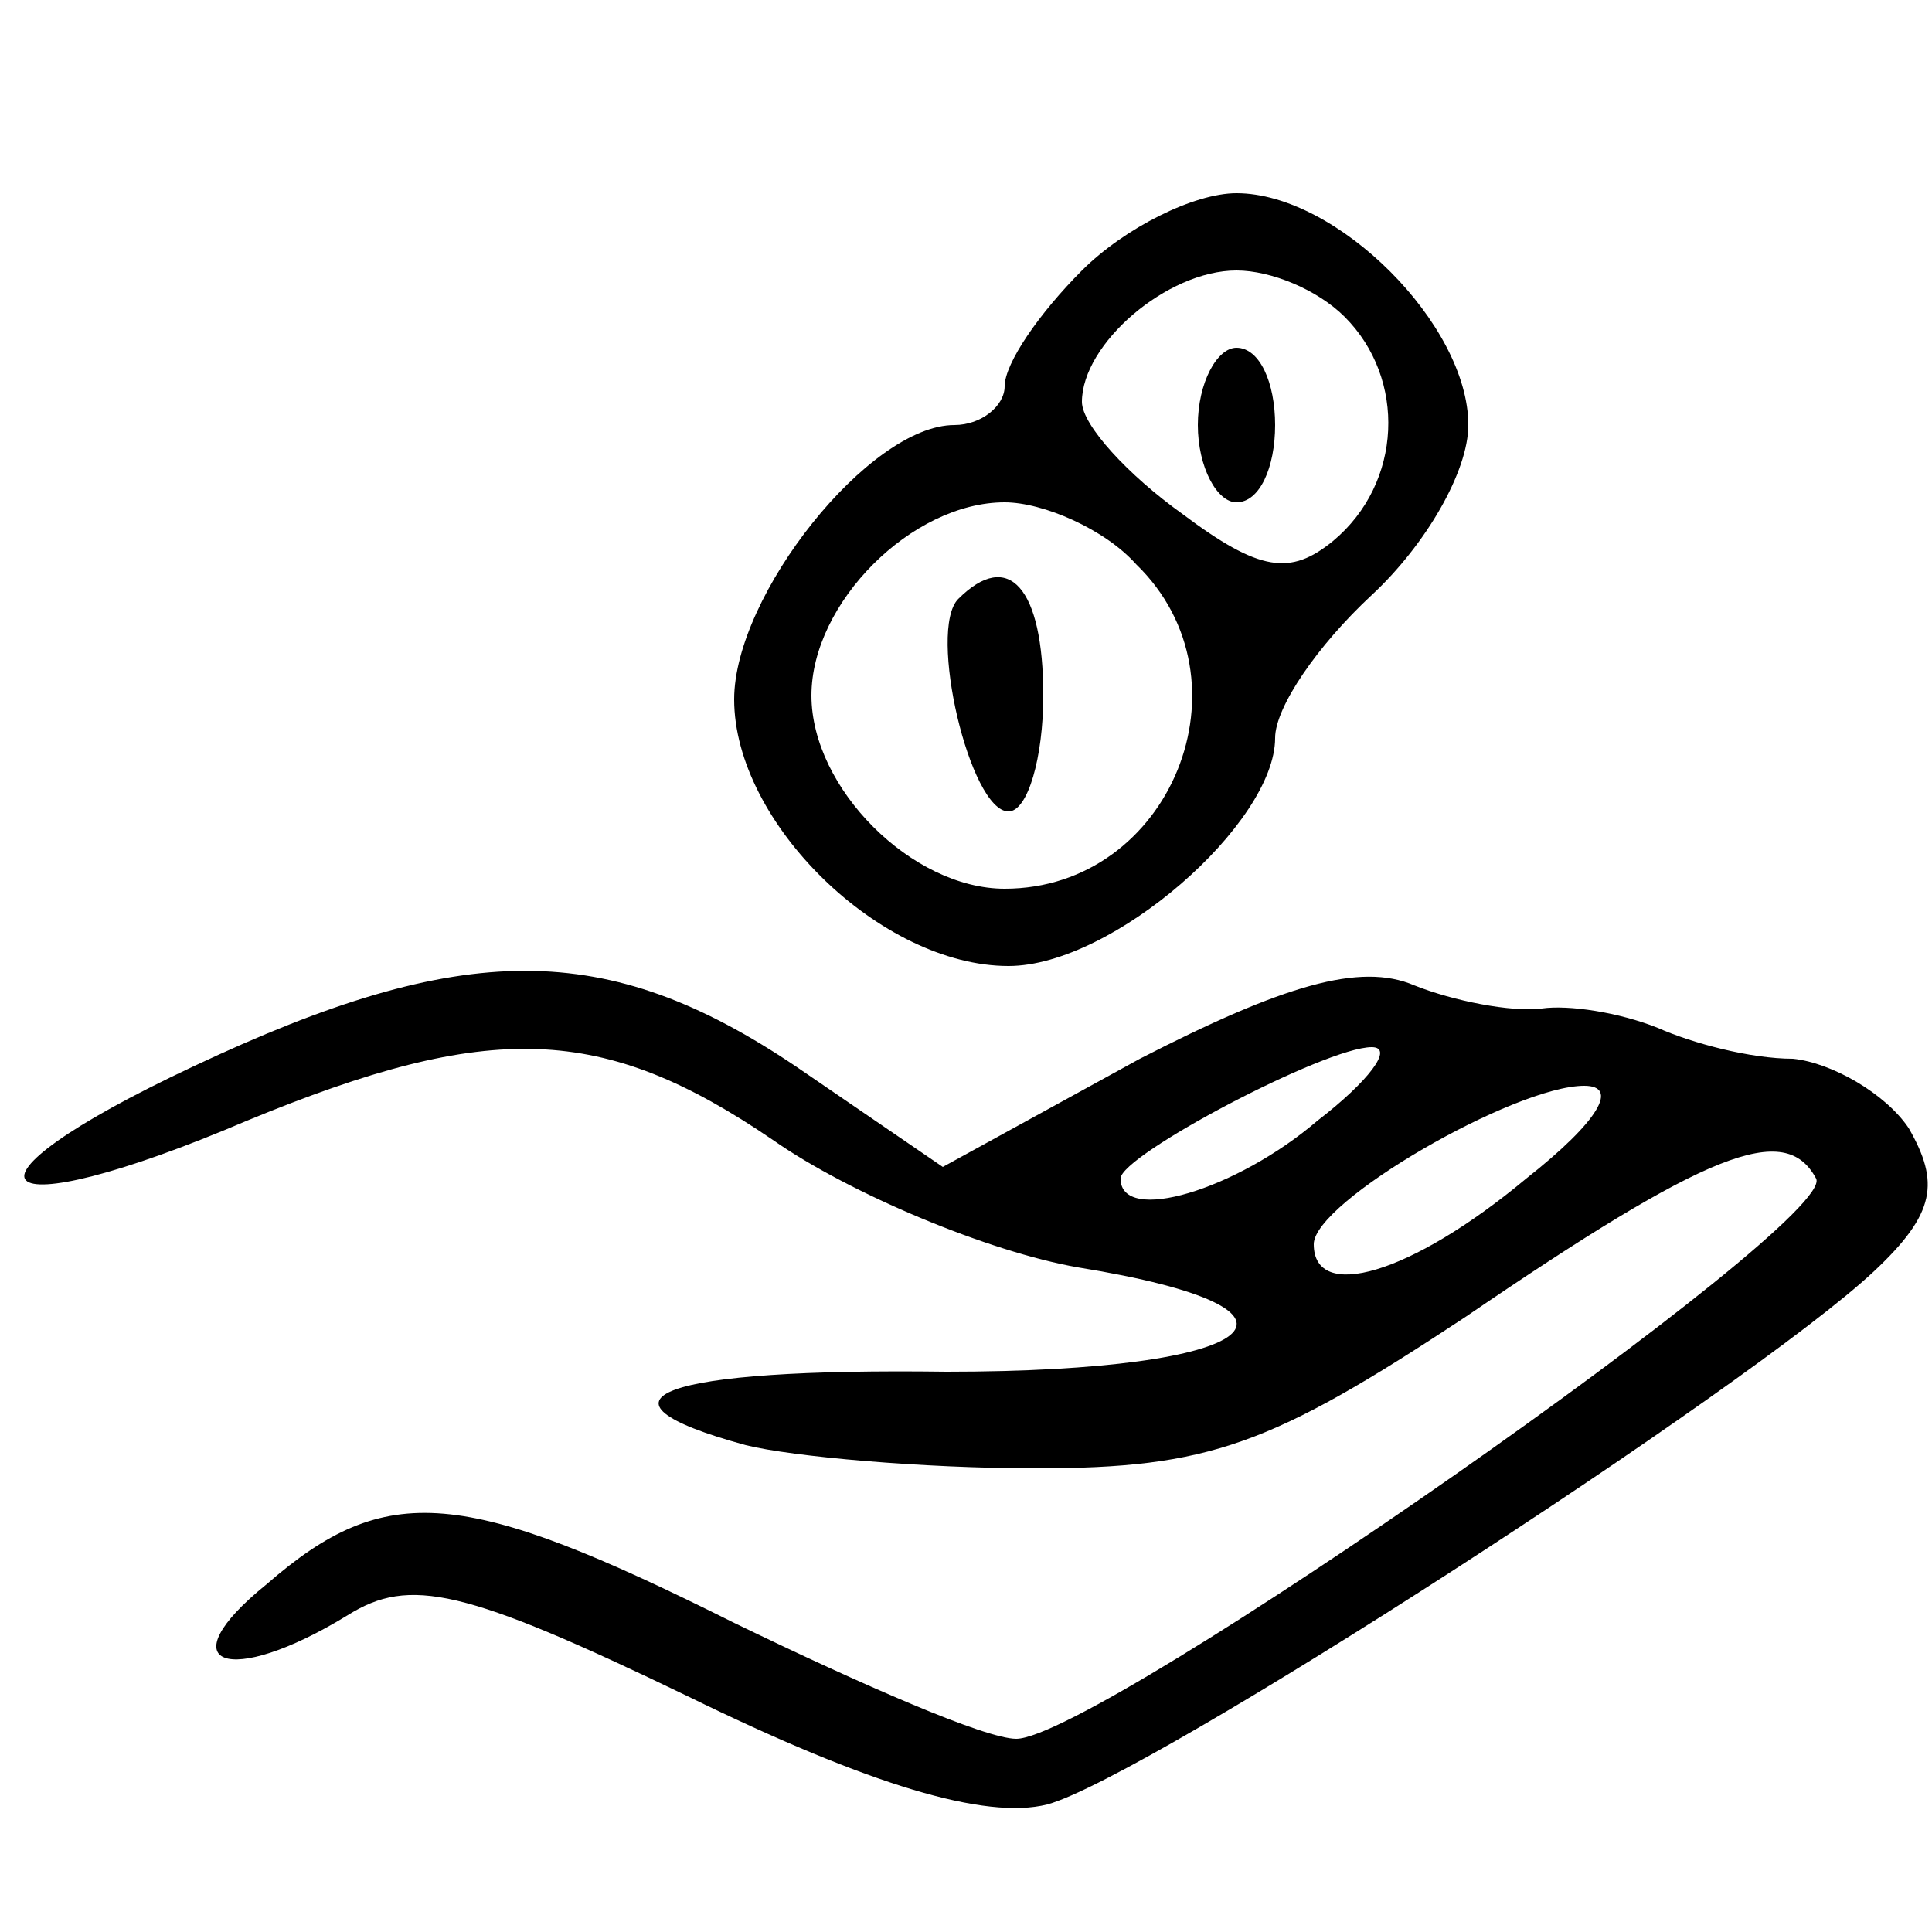
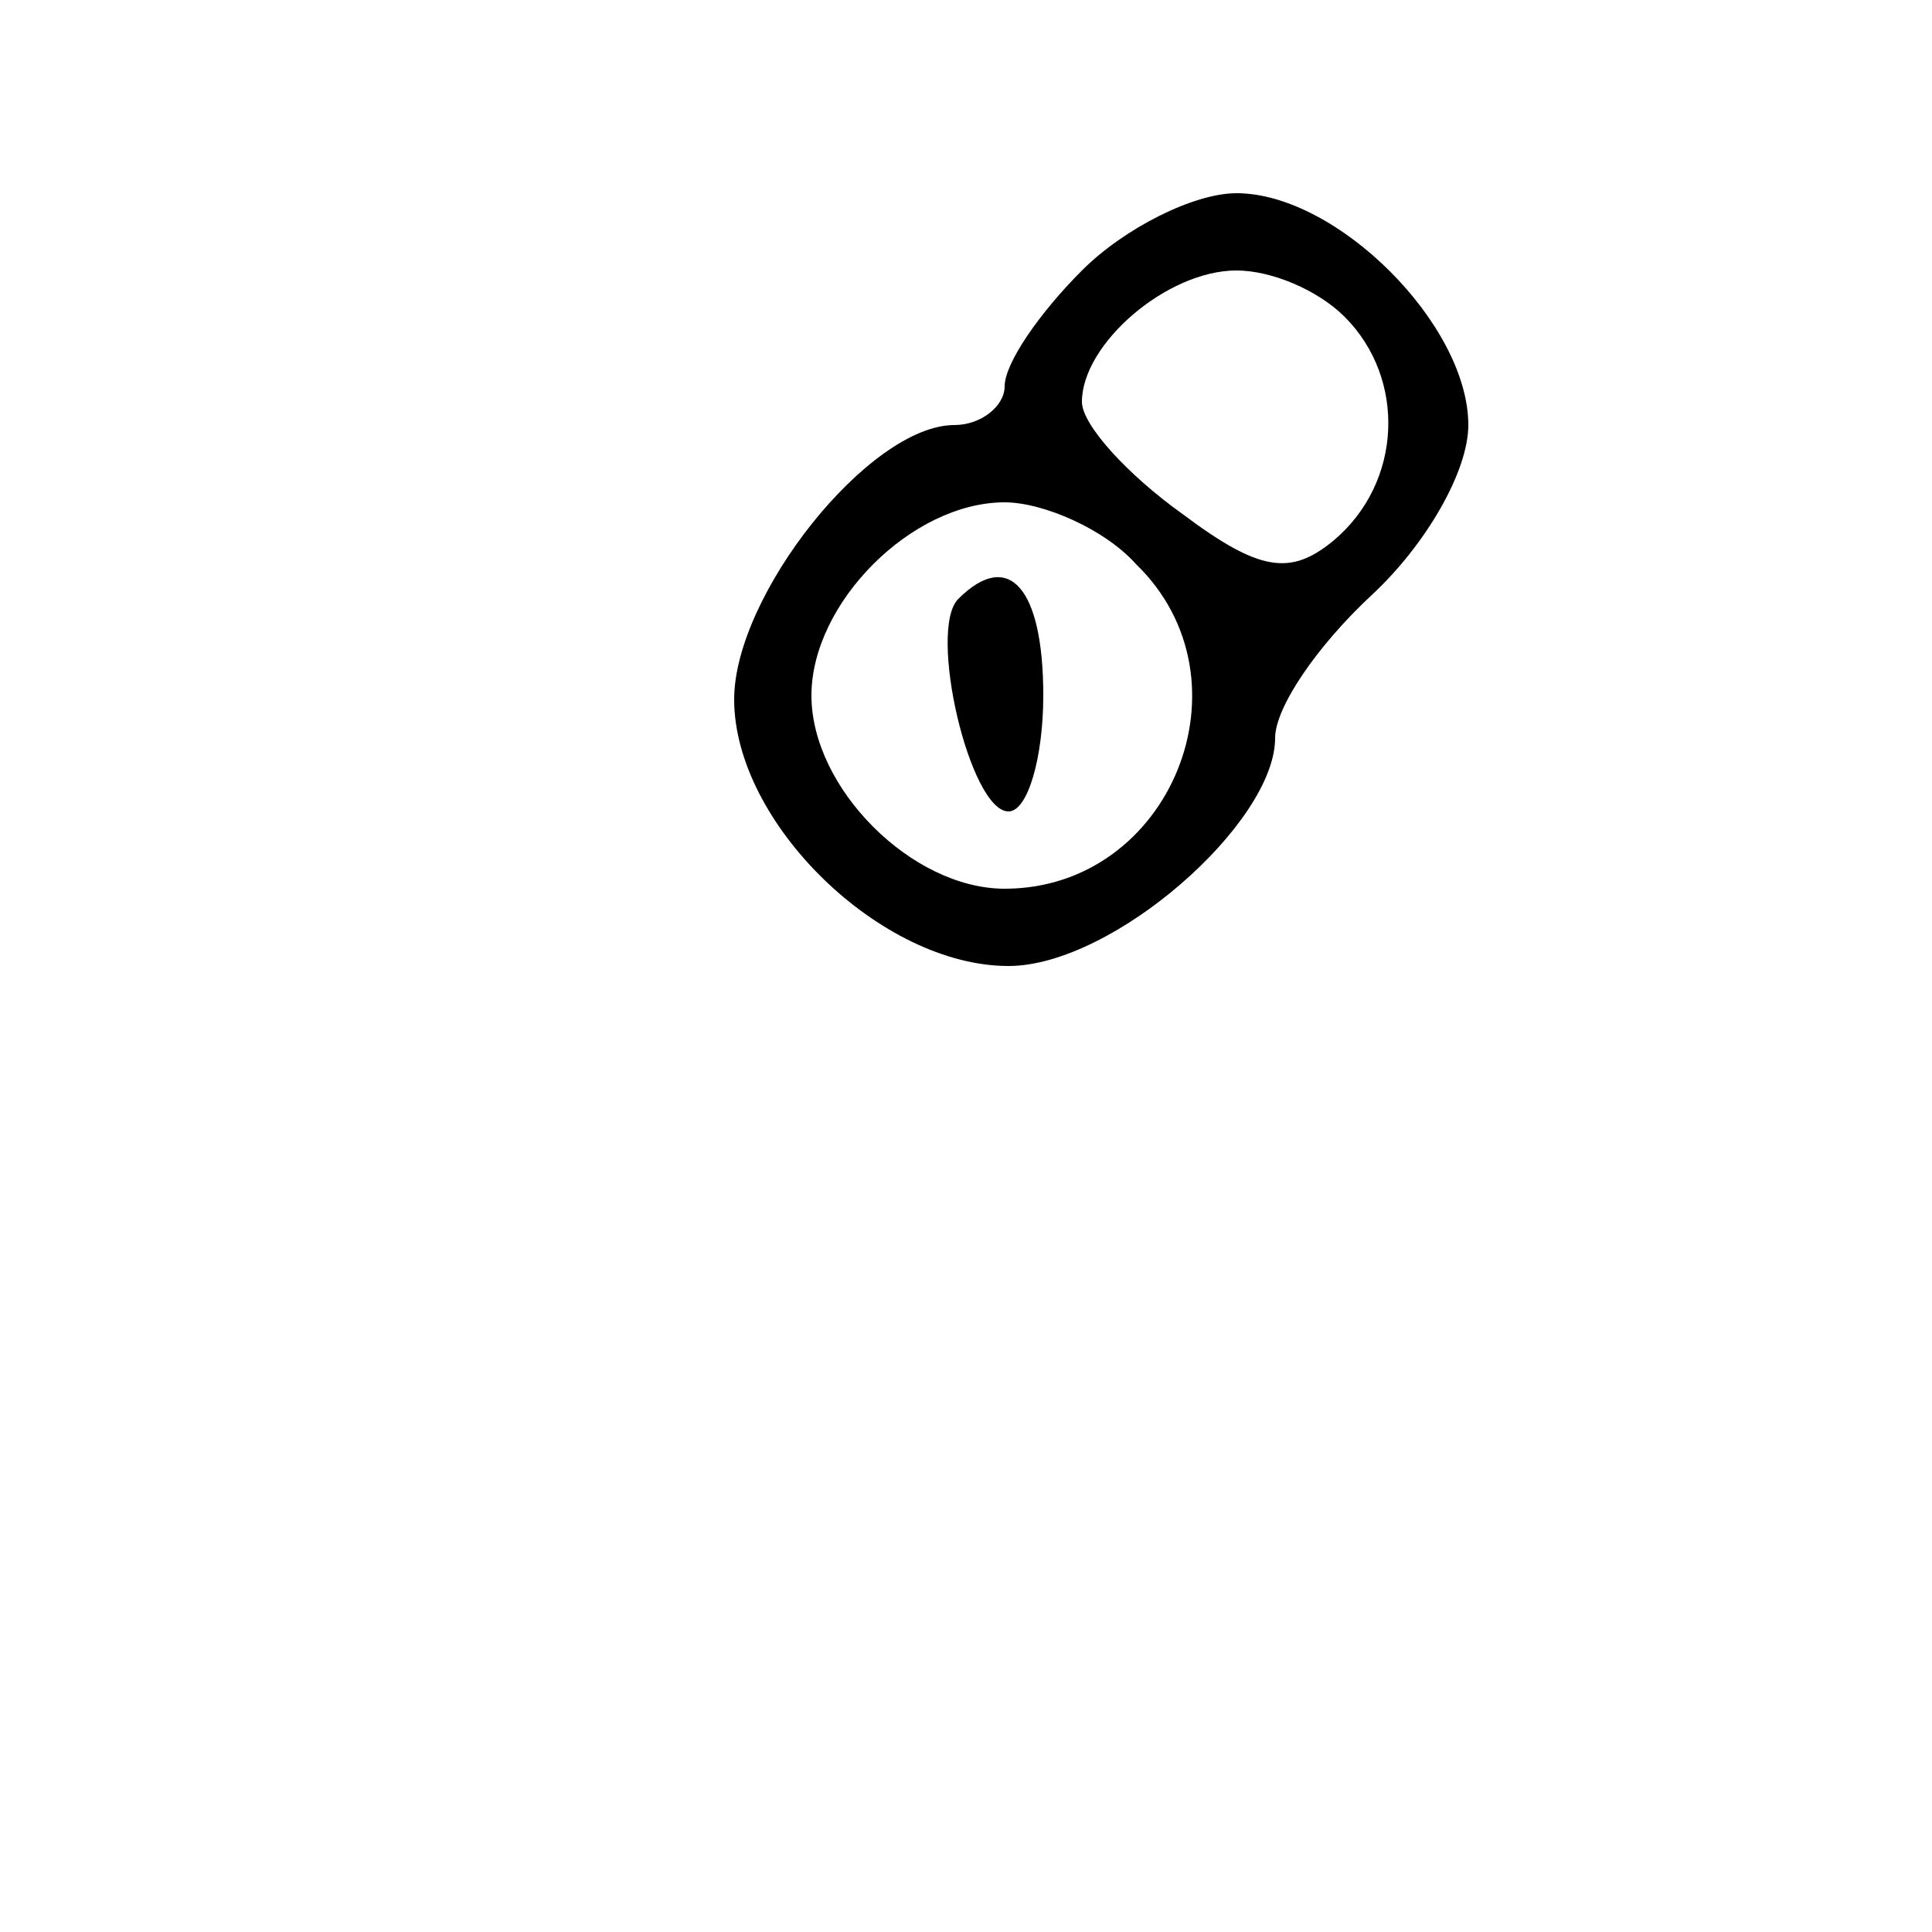
<svg xmlns="http://www.w3.org/2000/svg" version="1.0" width="50pt" height="50pt" viewBox="0 0 50 50" preserveAspectRatio="xMidYMid meet">
  <g transform="translate(0,50) scale(0.1,-0.1)" fill="#000000" stroke="none">
    <path d="M280 430 c-11 -11 -20 -24 -20 -30 0 -5 -6 -10 -13 -10 -22 0 -57 -44 -57 -71 0 -32 38 -69 71 -69 27 0 69 37 69 59 0 8 11 24 25 37 14 13 25 32 25 44 0 26 -34 60 -60 60 -11 0 -29 -9 -40 -20z m68 -12 c16 -16 15 -43 -3 -58 -11 -9 -19 -8 -39 7 -14 10 -26 23 -26 29 0 15 22 34 40 34 9 0 21 -5 28 -12z m-54 -64 c31 -30 9 -84 -34 -84 -24 0 -50 26 -50 50 0 24 26 50 50 50 10 0 26 -7 34 -16z" />
-     <path d="M310 390 c0 -11 5 -20 10 -20 6 0 10 9 10 20 0 11 -4 20 -10 20 -5 0 -10 -9 -10 -20z" />
    <path d="M248 345 c-8 -8 3 -55 13 -55 5 0 9 14 9 30 0 28 -9 38 -22 25z" />
-     <path d="M50 224 c-66 -31 -54 -43 14 -14 63 26 92 25 136 -5 20 -14 56 -29 79 -33 68 -11 48 -27 -34 -27 -74 1 -96 -7 -52 -19 12 -3 46 -6 75 -6 45 0 61 6 111 39 63 43 83 51 91 36 6 -11 -186 -145 -207 -145 -8 0 -40 14 -73 30 -70 35 -90 37 -121 10 -26 -21 -10 -27 21 -8 16 10 30 7 88 -21 47 -23 77 -32 93 -28 26 7 182 108 214 138 16 15 17 23 9 37 -6 9 -20 17 -30 18 -11 0 -26 4 -35 8 -10 4 -23 6 -30 5 -8 -1 -23 2 -33 6 -14 6 -34 0 -71 -19 l-51 -28 -38 26 c-49 33 -86 33 -156 0z m291 -14 c-21 -18 -51 -27 -51 -15 0 6 53 34 65 34 6 0 -1 -9 -14 -19z m54 -15 c-30 -25 -55 -32 -55 -17 0 11 52 41 70 41 9 0 4 -9 -15 -24z" />
  </g>
</svg>